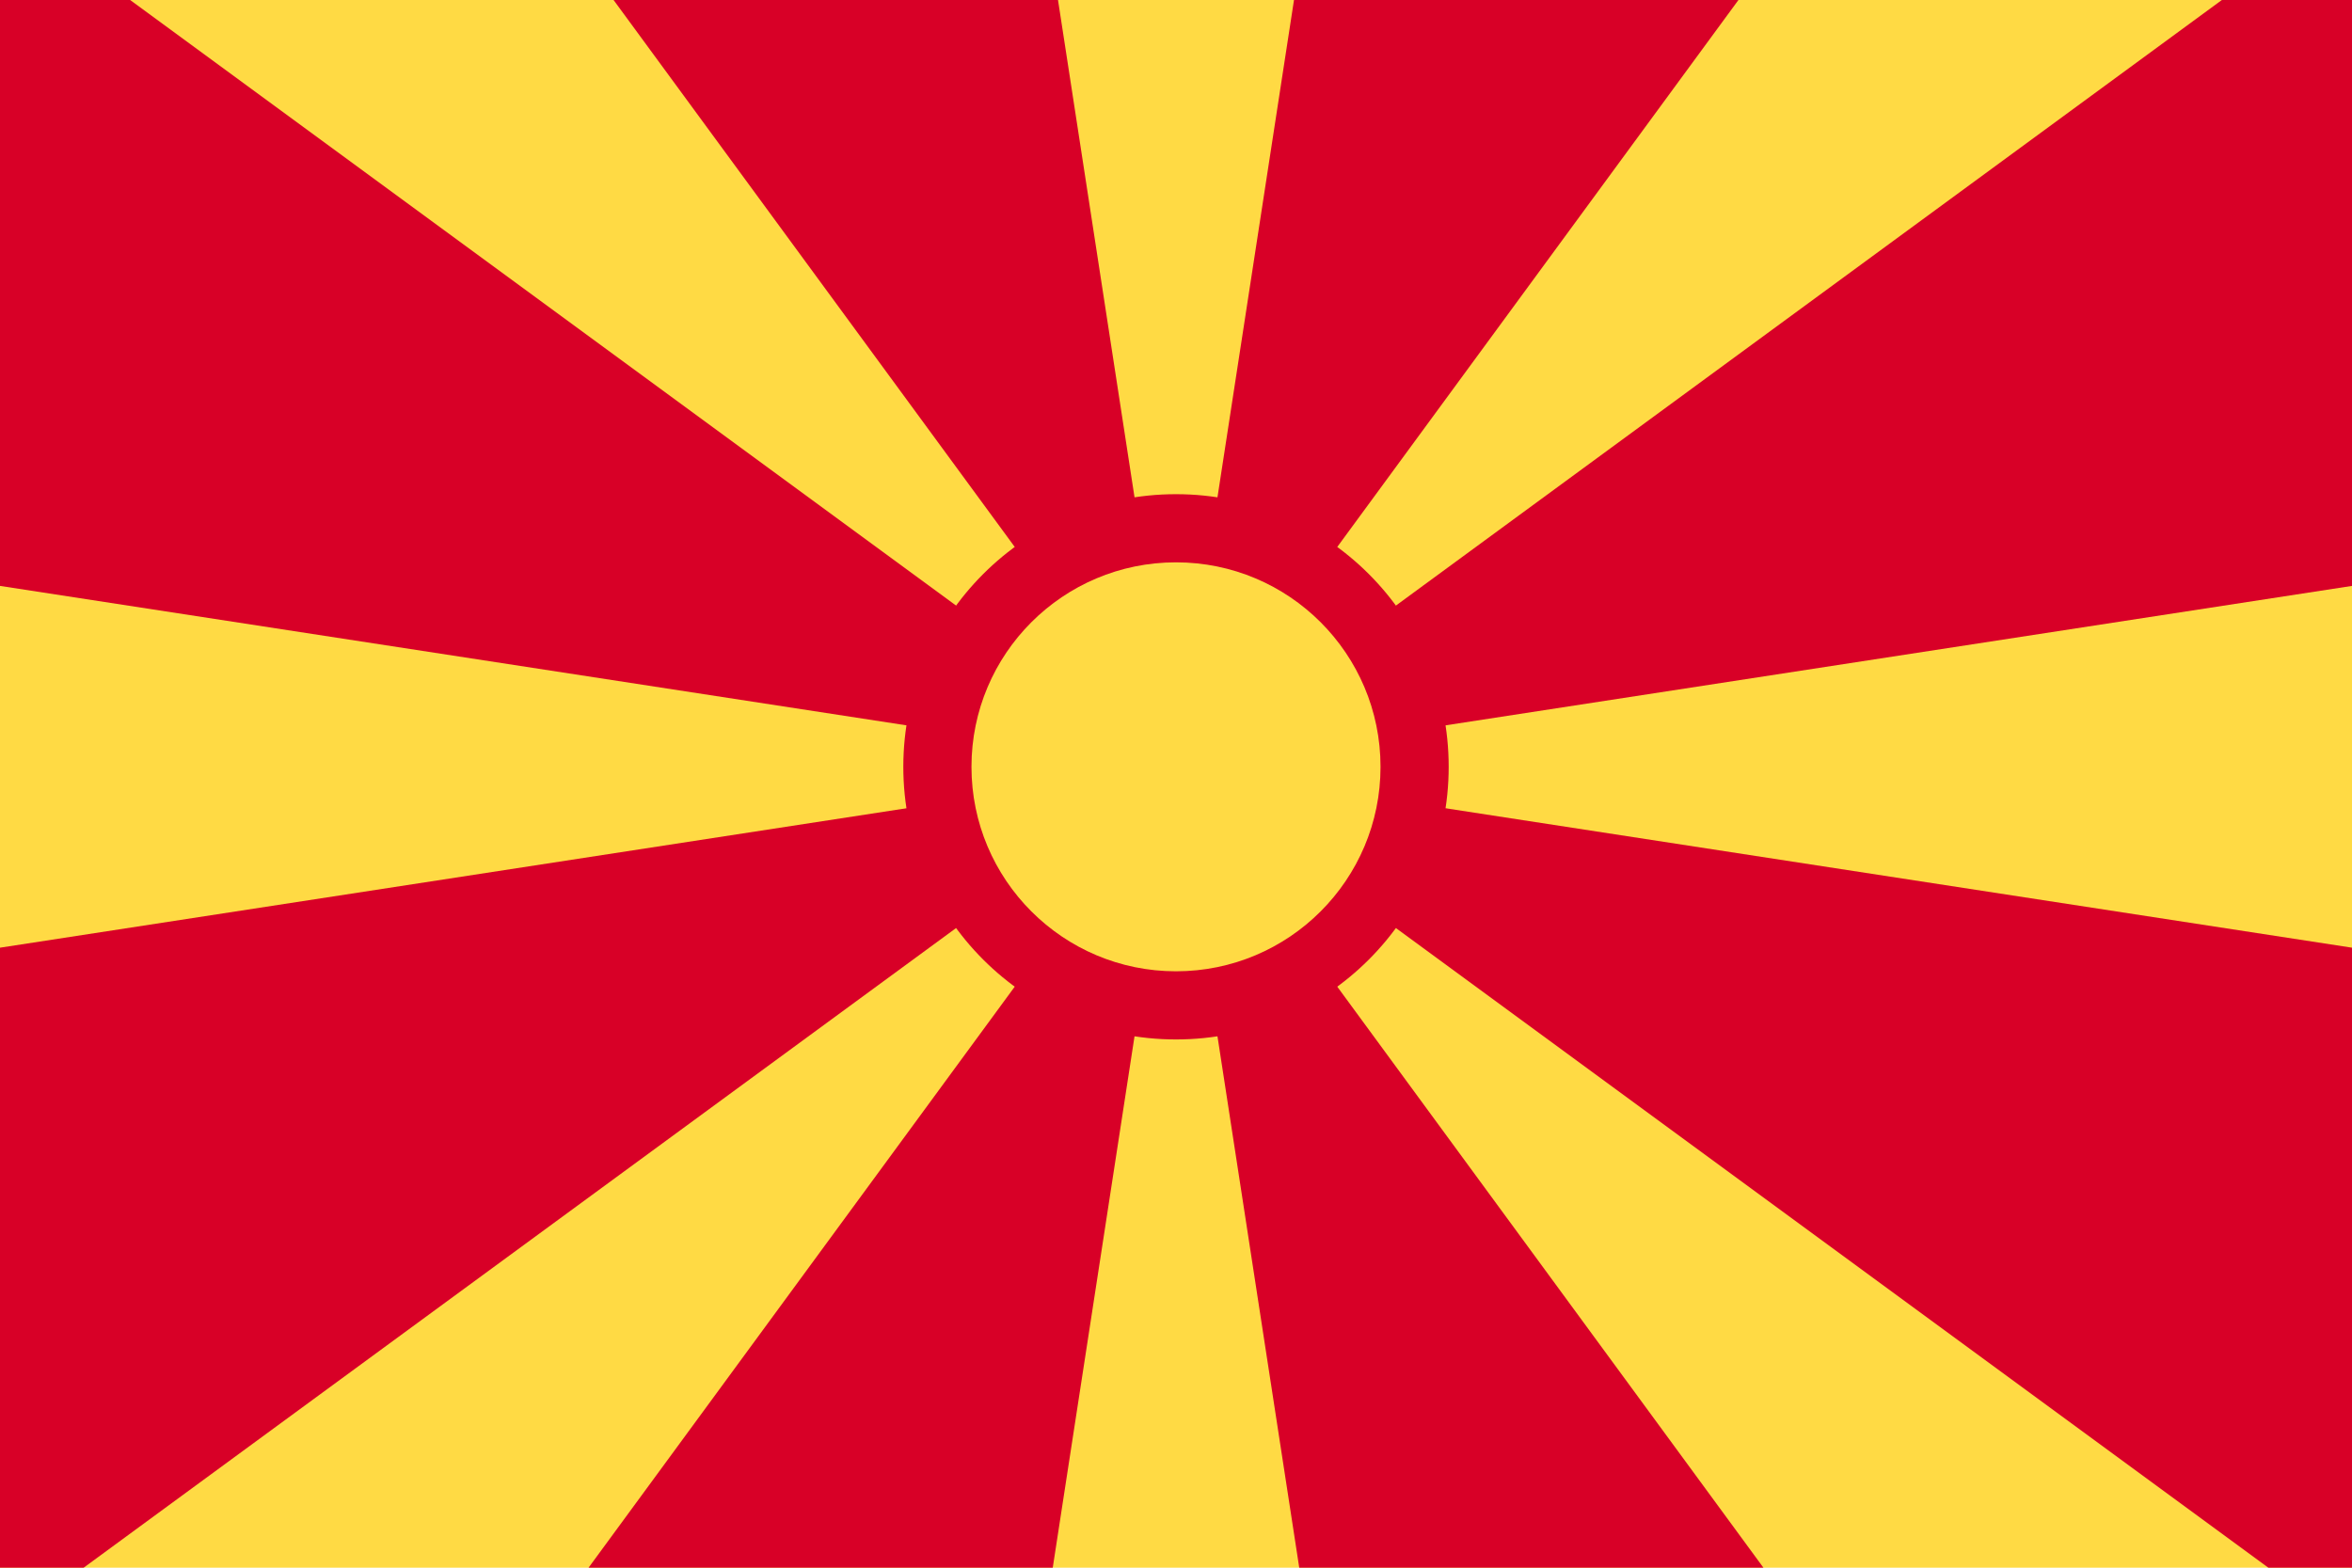
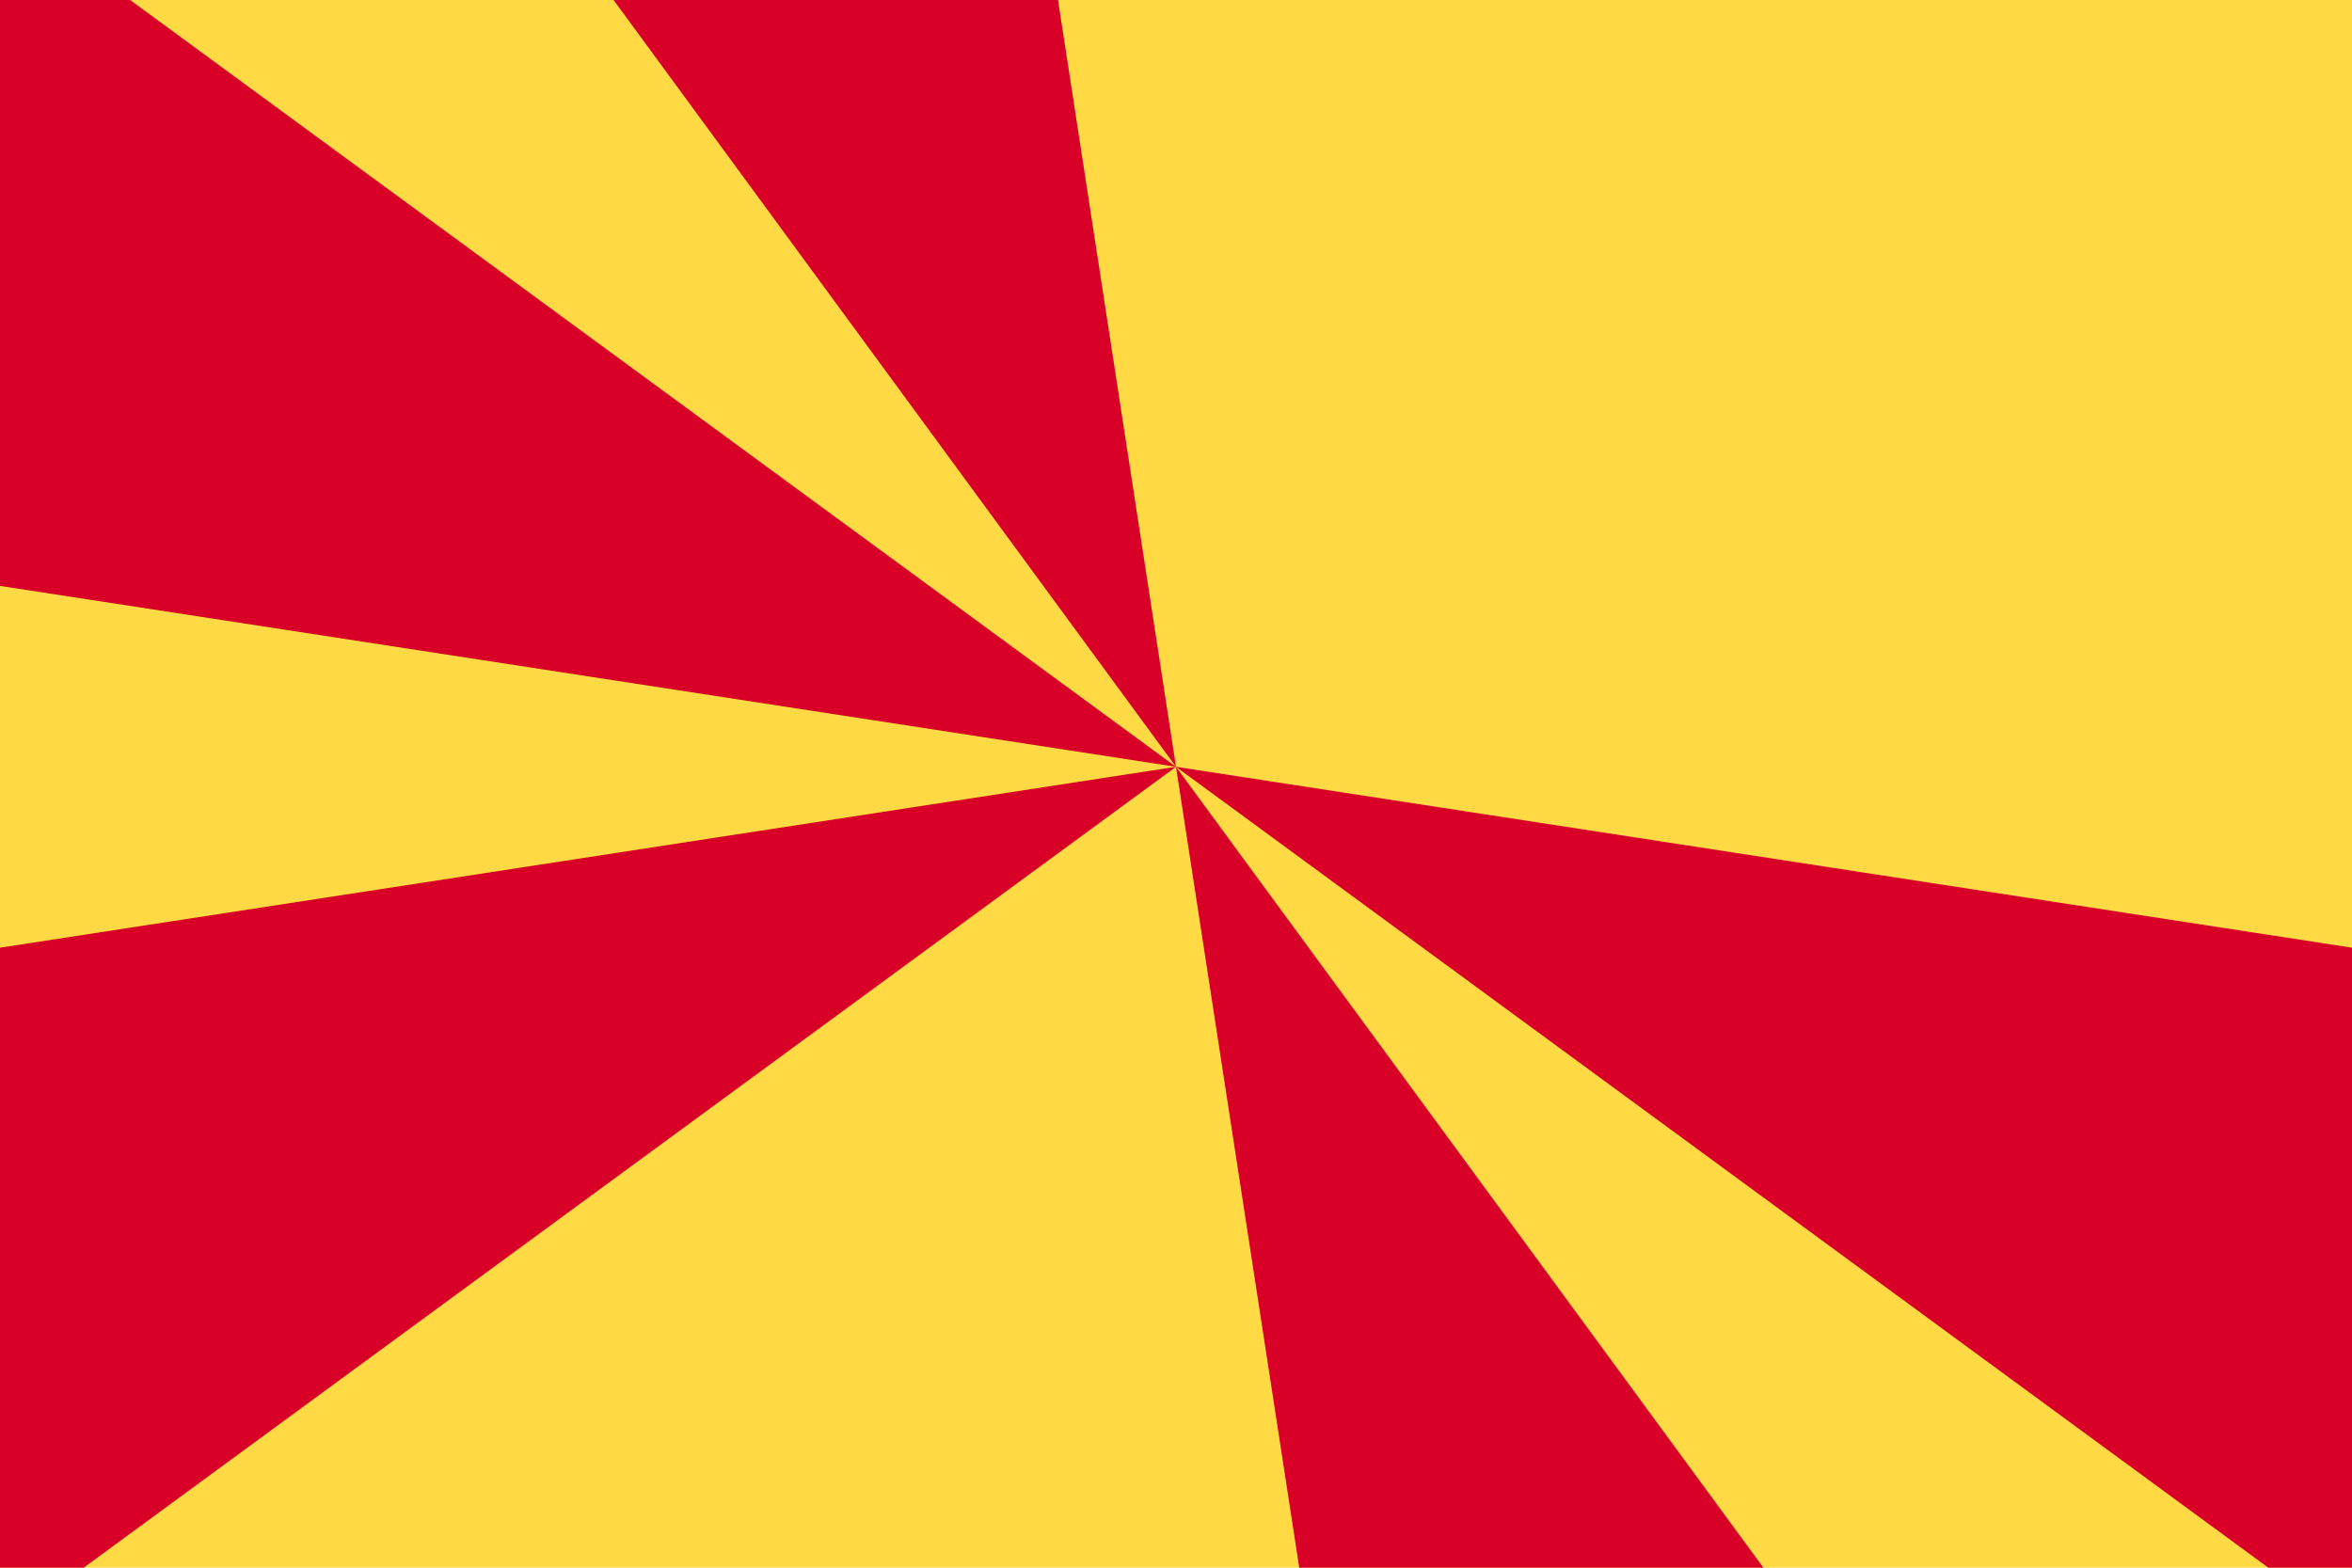
<svg xmlns="http://www.w3.org/2000/svg" width="237" height="158" viewBox="0 0 237 158" fill="none">
  <path d="M237 0.001H0V158.003H237V0.001Z" fill="#FFDA44" />
  <path d="M177.692 157.999L118.5 77.282L130.918 157.999H177.692Z" fill="#D80027" />
  <path d="M61.826 0L118.5 77.282L106.61 0H61.826Z" fill="#D80027" />
-   <path d="M106.081 157.999L118.5 77.282L59.307 157.999H106.081Z" fill="#D80027" />
  <path d="M0 0V59.051L118.5 77.282L13.115 0H0Z" fill="#D80027" />
  <path d="M0 157.999H8.43L118.5 77.282L0 95.513V157.999Z" fill="#D80027" />
-   <path d="M118.5 77.282L237 59.051V0H223.886L118.5 77.282Z" fill="#D80027" />
-   <path d="M130.39 0L118.5 77.282L175.174 0H130.39Z" fill="#D80027" />
  <path d="M237 157.999V95.513L118.5 77.282L228.569 157.999H237Z" fill="#D80027" />
-   <path d="M118.5 104.761C133.675 104.761 145.977 92.459 145.977 77.284C145.977 62.109 133.675 49.807 118.5 49.807C103.325 49.807 91.023 62.109 91.023 77.284C91.023 92.459 103.325 104.761 118.5 104.761Z" fill="#D80027" />
-   <path d="M118.5 97.893C129.882 97.893 139.109 88.666 139.109 77.284C139.109 65.902 129.882 56.675 118.5 56.675C107.118 56.675 97.891 65.902 97.891 77.284C97.891 88.666 107.118 97.893 118.5 97.893Z" fill="#FFDA44" />
</svg>